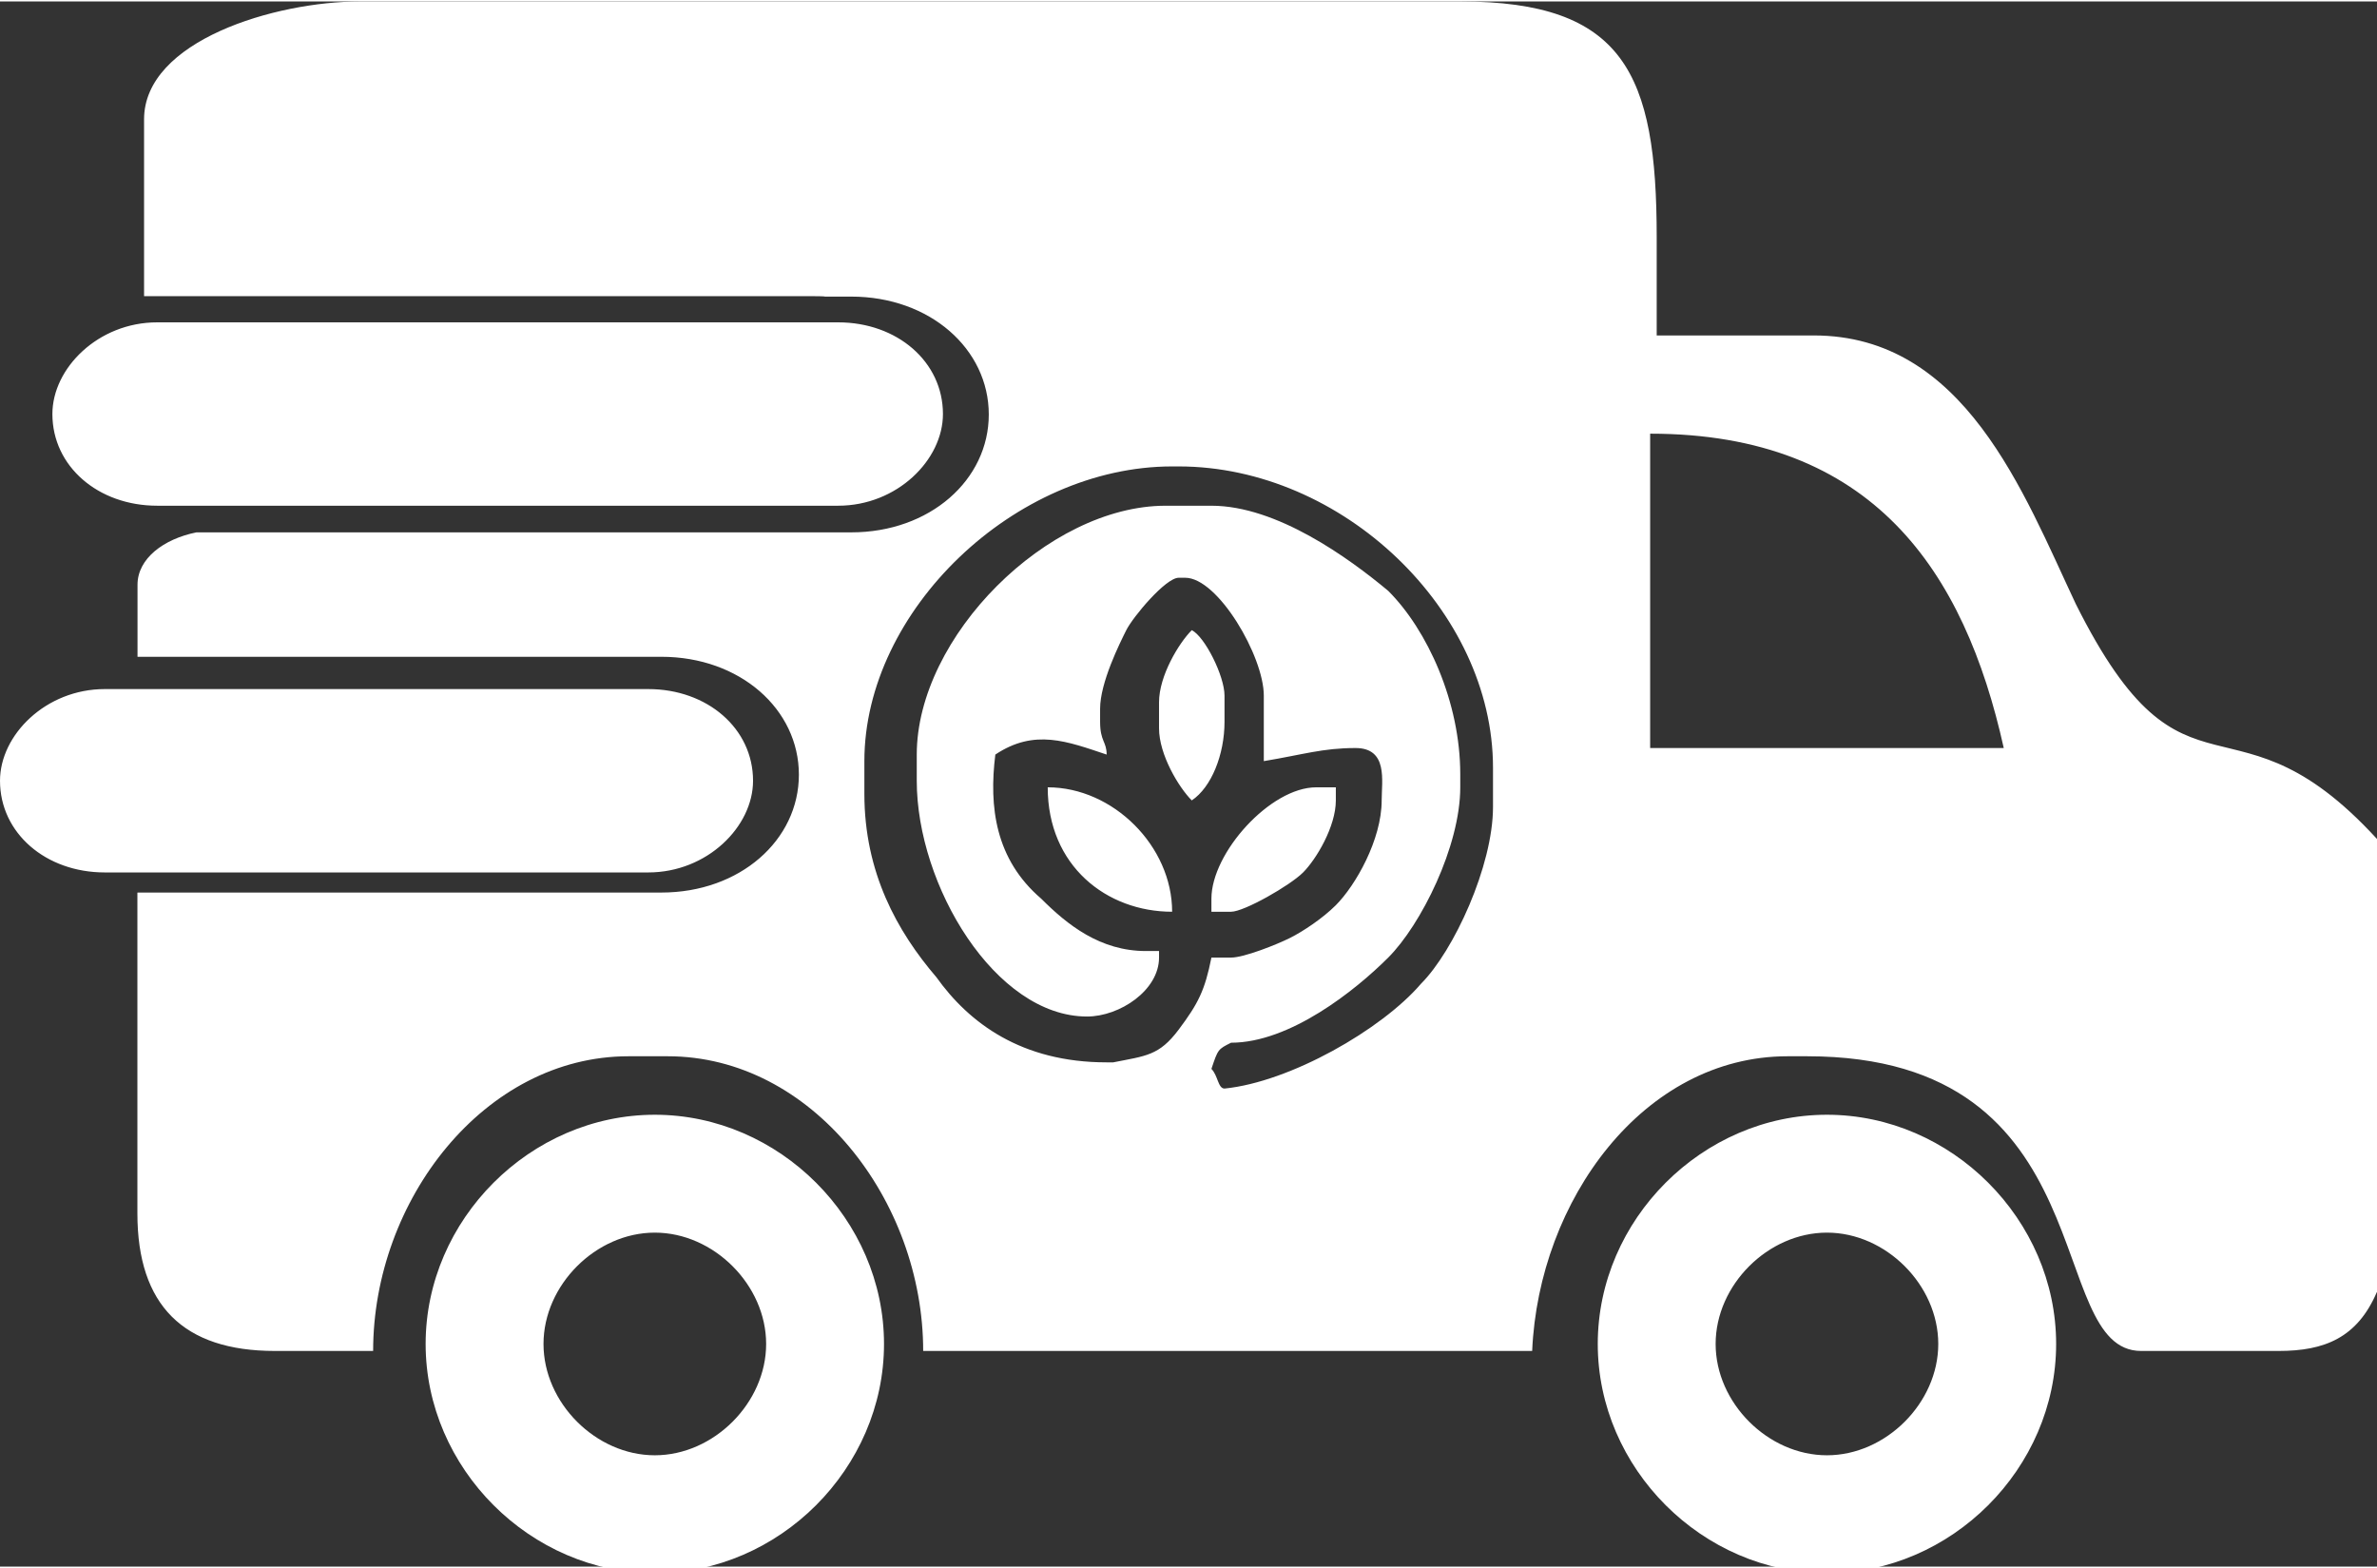
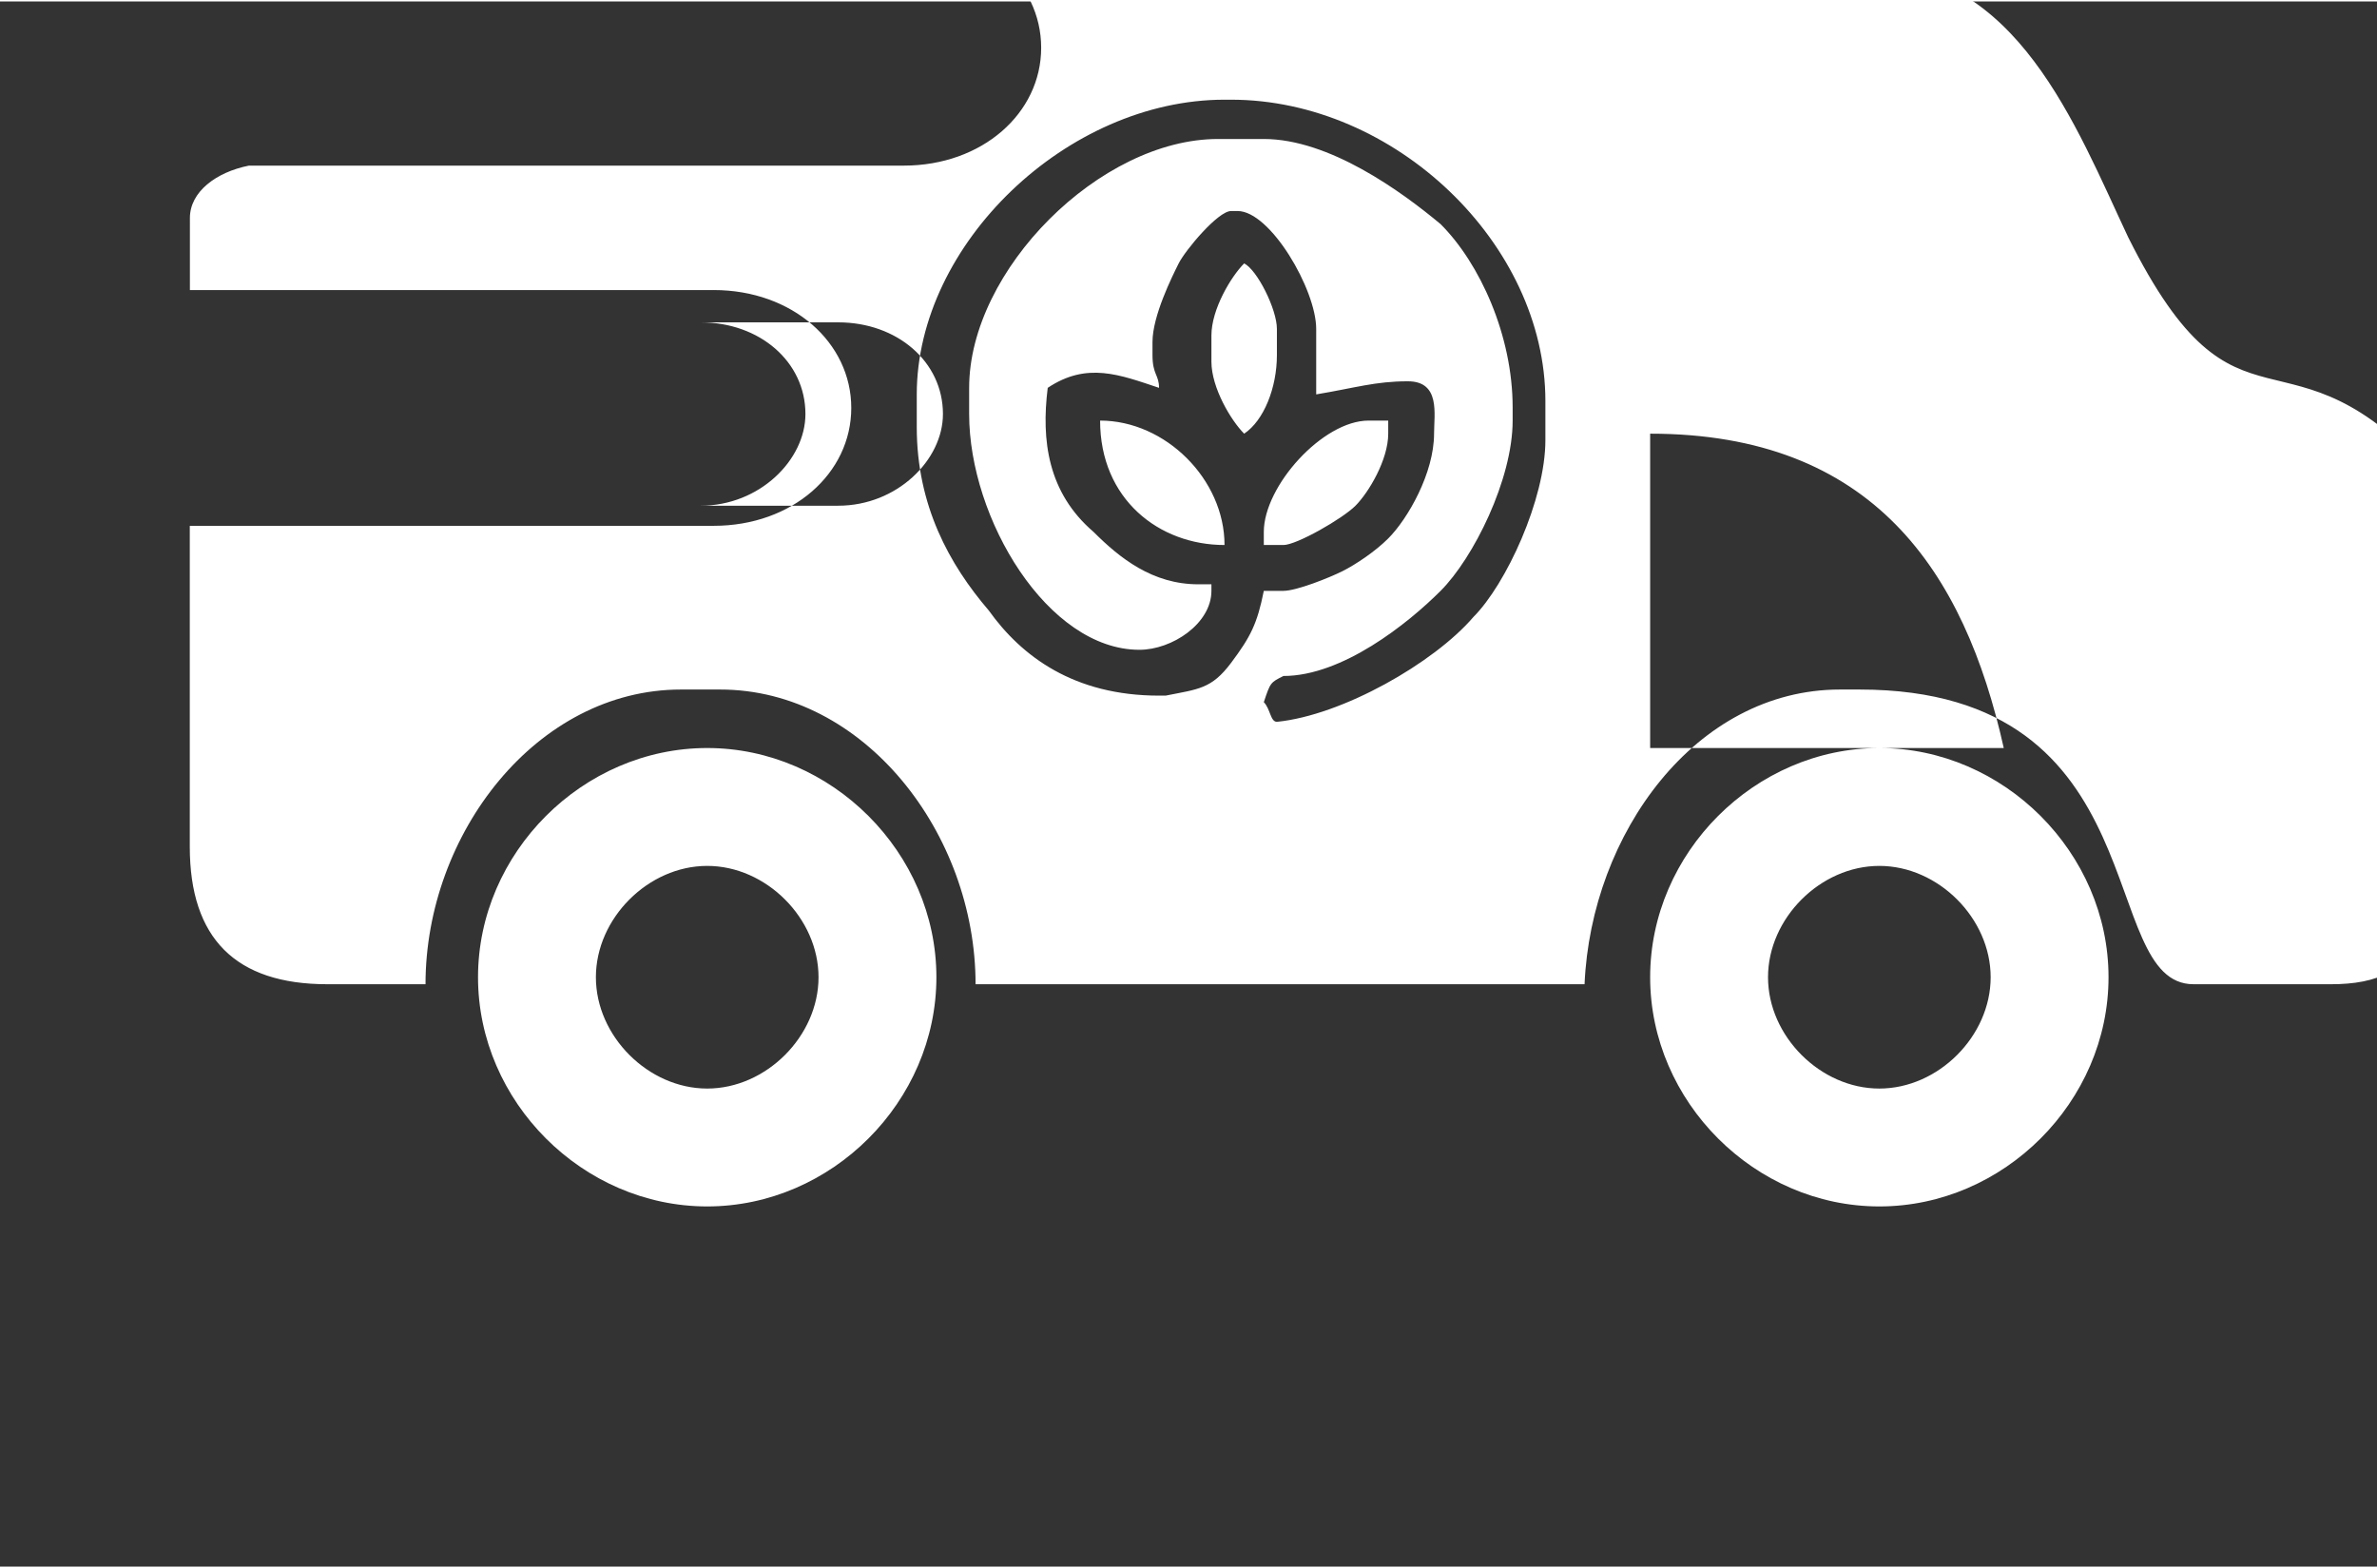
<svg xmlns="http://www.w3.org/2000/svg" xml:space="preserve" width="0.805in" height="0.531in" style="shape-rendering:geometricPrecision; text-rendering:geometricPrecision; image-rendering:optimizeQuality; fill-rule:evenodd; clip-rule:evenodd" viewBox="0 0 0.363 0.239">
  <rect x="0" y="0" width="0.363" height="0.239" fill="#333333" stroke="none" />
  <defs>
    <style type="text/css">
   
    .fil0 {fill:white}
   
  </style>
  </defs>
  <g id="Layer_x0020_1">
-     <path class="fil0" d="M0.252 0.066c0.034,0 0.048,0.021 0.054,0.048l-0.054 0 0 -0.048zm-0.228 -0.017l0.104 0c0.009,0 0.016,0.006 0.016,0.014l0 0c0,0.007 -0.007,0.014 -0.016,0.014l-0.104 0c-0.009,0 -0.016,-0.006 -0.016,-0.014l0 0c0,-0.007 0.007,-0.014 0.016,-0.014zm-0.008 0.056l0.083 0c0.009,0 0.016,0.006 0.016,0.014l0 0c0,0.007 -0.007,0.014 -0.016,0.014l-0.083 0c-0.009,0 -0.016,-0.006 -0.016,-0.014l0 0c0,-0.007 0.007,-0.014 0.016,-0.014zm0.263 0.065c0.019,0 0.035,0.016 0.035,0.035 0,0.019 -0.016,0.035 -0.035,0.035 -0.019,0 -0.035,-0.016 -0.035,-0.035 0,-0.019 0.016,-0.035 0.035,-0.035zm0 0.018c0.009,0 0.017,0.008 0.017,0.017 0,0.009 -0.008,0.017 -0.017,0.017 -0.009,0 -0.017,-0.008 -0.017,-0.017 0,-0.009 0.008,-0.017 0.017,-0.017zm-0.179 -0.018c0.019,0 0.035,0.016 0.035,0.035 0,0.019 -0.016,0.035 -0.035,0.035 -0.019,0 -0.035,-0.016 -0.035,-0.035 0,-0.019 0.016,-0.035 0.035,-0.035zm0 0.018c0.009,0 0.017,0.008 0.017,0.017 0,0.009 -0.008,0.017 -0.017,0.017 -0.009,0 -0.017,-0.008 -0.017,-0.017 0,-0.009 0.008,-0.017 0.017,-0.017zm0.264 0.01l0 -0.069c-0.023,-0.026 -0.03,-0.003 -0.047,-0.037 -0.008,-0.017 -0.017,-0.041 -0.04,-0.041l-0.024 0 0 -0.015c0,-0.025 -0.005,-0.036 -0.03,-0.036l-0.168 0c-0.013,0 -0.033,0.006 -0.033,0.018l0 0.027 0.102 0c0.001,0 0.002,2.484e-005 0.002,6.74228e-005l0.004 0c0.012,0 0.021,0.008 0.021,0.018l0 0c0,0.01 -0.009,0.018 -0.021,0.018l-0.1 0c-0.005,0.001 -0.009,0.004 -0.009,0.008l0 0.011 0.08 0c0.012,0 0.021,0.008 0.021,0.018l0 0c0,0.01 -0.009,0.018 -0.021,0.018l-0.08 0c0,4.968e-005 -1.77429e-005,9.22628e-005 -1.77429e-005,0l0 0.049c0,0.014 0.007,0.021 0.021,0.021l0.015 0c0,-0.023 0.017,-0.045 0.039,-0.045l0.006 0c0.022,0 0.039,0.022 0.039,0.045l0.093 0c0.001,-0.023 0.017,-0.045 0.039,-0.045l0.003 0c0.046,0 0.036,0.045 0.051,0.045l0.021 0c0.007,0 0.012,-0.002 0.015,-0.009zm-0.204 -0.078c0.01,0 0.019,0.009 0.019,0.019 -0.01,0 -0.019,-0.007 -0.019,-0.019zm0.028 0.019l-0.003 0 0 -0.002c0,-0.007 0.009,-0.017 0.016,-0.017l0.003 0 0 0.002c0,0.004 -0.003,0.009 -0.005,0.011 -0.002,0.002 -0.009,0.006 -0.011,0.006zm-0.011 -0.032c0,-0.004 0.003,-0.009 0.005,-0.011 0.002,0.001 0.005,0.007 0.005,0.01l0 0.004c0,0.005 -0.002,0.01 -0.005,0.012 -0.002,-0.002 -0.005,-0.007 -0.005,-0.011l0 -0.004zm-0.007 0.055c0.005,-0.001 0.007,-0.001 0.01,-0.005 0.003,-0.004 0.004,-0.006 0.005,-0.011l0.003 0c0.002,0 0.007,-0.002 0.009,-0.003 0.002,-0.001 0.005,-0.003 0.007,-0.005 0.003,-0.003 0.007,-0.01 0.007,-0.016 0,-0.003 0.001,-0.008 -0.004,-0.008 -0.005,0 -0.008,0.001 -0.014,0.002 0,-0.001 0,-0.002 0,-0.003l0 -0.007c0,-0.006 -0.007,-0.018 -0.012,-0.018l-0.001 0c-0.002,0 -0.007,0.006 -0.008,0.008 -0.001,0.002 -0.004,0.008 -0.004,0.012l0 0.002c0,0.003 0.001,0.003 0.001,0.005 -0.006,-0.002 -0.011,-0.004 -0.017,-0 -0.001,0.008 0,0.016 0.007,0.022 0.004,0.004 0.009,0.008 0.016,0.008l0.002 0 0 0.001c0,0.005 -0.006,0.009 -0.011,0.009 -0.014,0 -0.026,-0.02 -0.026,-0.036l0 -0.004c0,-0.018 0.02,-0.038 0.038,-0.038l0.007 0c0.01,0 0.021,0.008 0.027,0.013 0.006,0.006 0.011,0.017 0.011,0.028l0 0.002c0,0.009 -0.006,0.021 -0.011,0.026 -0.005,0.005 -0.015,0.013 -0.024,0.013 -0.002,0.001 -0.002,0.001 -0.003,0.004 0.001,0.001 0.001,0.003 0.002,0.003 0.01,-0.001 0.024,-0.009 0.03,-0.016 0.005,-0.005 0.011,-0.018 0.011,-0.027l0 -0.006c0,-0.024 -0.023,-0.046 -0.048,-0.046l-0.001 0c-0.024,0 -0.047,0.022 -0.047,0.045l0 0.005c0,0.012 0.005,0.021 0.011,0.028 0.005,0.007 0.013,0.013 0.026,0.013z" />
+     <path class="fil0" d="M0.252 0.066c0.034,0 0.048,0.021 0.054,0.048l-0.054 0 0 -0.048zm-0.228 -0.017l0.104 0c0.009,0 0.016,0.006 0.016,0.014l0 0c0,0.007 -0.007,0.014 -0.016,0.014l-0.104 0c-0.009,0 -0.016,-0.006 -0.016,-0.014l0 0c0,-0.007 0.007,-0.014 0.016,-0.014zl0.083 0c0.009,0 0.016,0.006 0.016,0.014l0 0c0,0.007 -0.007,0.014 -0.016,0.014l-0.083 0c-0.009,0 -0.016,-0.006 -0.016,-0.014l0 0c0,-0.007 0.007,-0.014 0.016,-0.014zm0.263 0.065c0.019,0 0.035,0.016 0.035,0.035 0,0.019 -0.016,0.035 -0.035,0.035 -0.019,0 -0.035,-0.016 -0.035,-0.035 0,-0.019 0.016,-0.035 0.035,-0.035zm0 0.018c0.009,0 0.017,0.008 0.017,0.017 0,0.009 -0.008,0.017 -0.017,0.017 -0.009,0 -0.017,-0.008 -0.017,-0.017 0,-0.009 0.008,-0.017 0.017,-0.017zm-0.179 -0.018c0.019,0 0.035,0.016 0.035,0.035 0,0.019 -0.016,0.035 -0.035,0.035 -0.019,0 -0.035,-0.016 -0.035,-0.035 0,-0.019 0.016,-0.035 0.035,-0.035zm0 0.018c0.009,0 0.017,0.008 0.017,0.017 0,0.009 -0.008,0.017 -0.017,0.017 -0.009,0 -0.017,-0.008 -0.017,-0.017 0,-0.009 0.008,-0.017 0.017,-0.017zm0.264 0.01l0 -0.069c-0.023,-0.026 -0.03,-0.003 -0.047,-0.037 -0.008,-0.017 -0.017,-0.041 -0.04,-0.041l-0.024 0 0 -0.015c0,-0.025 -0.005,-0.036 -0.03,-0.036l-0.168 0c-0.013,0 -0.033,0.006 -0.033,0.018l0 0.027 0.102 0c0.001,0 0.002,2.484e-005 0.002,6.74228e-005l0.004 0c0.012,0 0.021,0.008 0.021,0.018l0 0c0,0.01 -0.009,0.018 -0.021,0.018l-0.1 0c-0.005,0.001 -0.009,0.004 -0.009,0.008l0 0.011 0.08 0c0.012,0 0.021,0.008 0.021,0.018l0 0c0,0.01 -0.009,0.018 -0.021,0.018l-0.08 0c0,4.968e-005 -1.77429e-005,9.22628e-005 -1.77429e-005,0l0 0.049c0,0.014 0.007,0.021 0.021,0.021l0.015 0c0,-0.023 0.017,-0.045 0.039,-0.045l0.006 0c0.022,0 0.039,0.022 0.039,0.045l0.093 0c0.001,-0.023 0.017,-0.045 0.039,-0.045l0.003 0c0.046,0 0.036,0.045 0.051,0.045l0.021 0c0.007,0 0.012,-0.002 0.015,-0.009zm-0.204 -0.078c0.01,0 0.019,0.009 0.019,0.019 -0.01,0 -0.019,-0.007 -0.019,-0.019zm0.028 0.019l-0.003 0 0 -0.002c0,-0.007 0.009,-0.017 0.016,-0.017l0.003 0 0 0.002c0,0.004 -0.003,0.009 -0.005,0.011 -0.002,0.002 -0.009,0.006 -0.011,0.006zm-0.011 -0.032c0,-0.004 0.003,-0.009 0.005,-0.011 0.002,0.001 0.005,0.007 0.005,0.01l0 0.004c0,0.005 -0.002,0.01 -0.005,0.012 -0.002,-0.002 -0.005,-0.007 -0.005,-0.011l0 -0.004zm-0.007 0.055c0.005,-0.001 0.007,-0.001 0.01,-0.005 0.003,-0.004 0.004,-0.006 0.005,-0.011l0.003 0c0.002,0 0.007,-0.002 0.009,-0.003 0.002,-0.001 0.005,-0.003 0.007,-0.005 0.003,-0.003 0.007,-0.01 0.007,-0.016 0,-0.003 0.001,-0.008 -0.004,-0.008 -0.005,0 -0.008,0.001 -0.014,0.002 0,-0.001 0,-0.002 0,-0.003l0 -0.007c0,-0.006 -0.007,-0.018 -0.012,-0.018l-0.001 0c-0.002,0 -0.007,0.006 -0.008,0.008 -0.001,0.002 -0.004,0.008 -0.004,0.012l0 0.002c0,0.003 0.001,0.003 0.001,0.005 -0.006,-0.002 -0.011,-0.004 -0.017,-0 -0.001,0.008 0,0.016 0.007,0.022 0.004,0.004 0.009,0.008 0.016,0.008l0.002 0 0 0.001c0,0.005 -0.006,0.009 -0.011,0.009 -0.014,0 -0.026,-0.02 -0.026,-0.036l0 -0.004c0,-0.018 0.02,-0.038 0.038,-0.038l0.007 0c0.01,0 0.021,0.008 0.027,0.013 0.006,0.006 0.011,0.017 0.011,0.028l0 0.002c0,0.009 -0.006,0.021 -0.011,0.026 -0.005,0.005 -0.015,0.013 -0.024,0.013 -0.002,0.001 -0.002,0.001 -0.003,0.004 0.001,0.001 0.001,0.003 0.002,0.003 0.01,-0.001 0.024,-0.009 0.03,-0.016 0.005,-0.005 0.011,-0.018 0.011,-0.027l0 -0.006c0,-0.024 -0.023,-0.046 -0.048,-0.046l-0.001 0c-0.024,0 -0.047,0.022 -0.047,0.045l0 0.005c0,0.012 0.005,0.021 0.011,0.028 0.005,0.007 0.013,0.013 0.026,0.013z" />
  </g>
</svg>